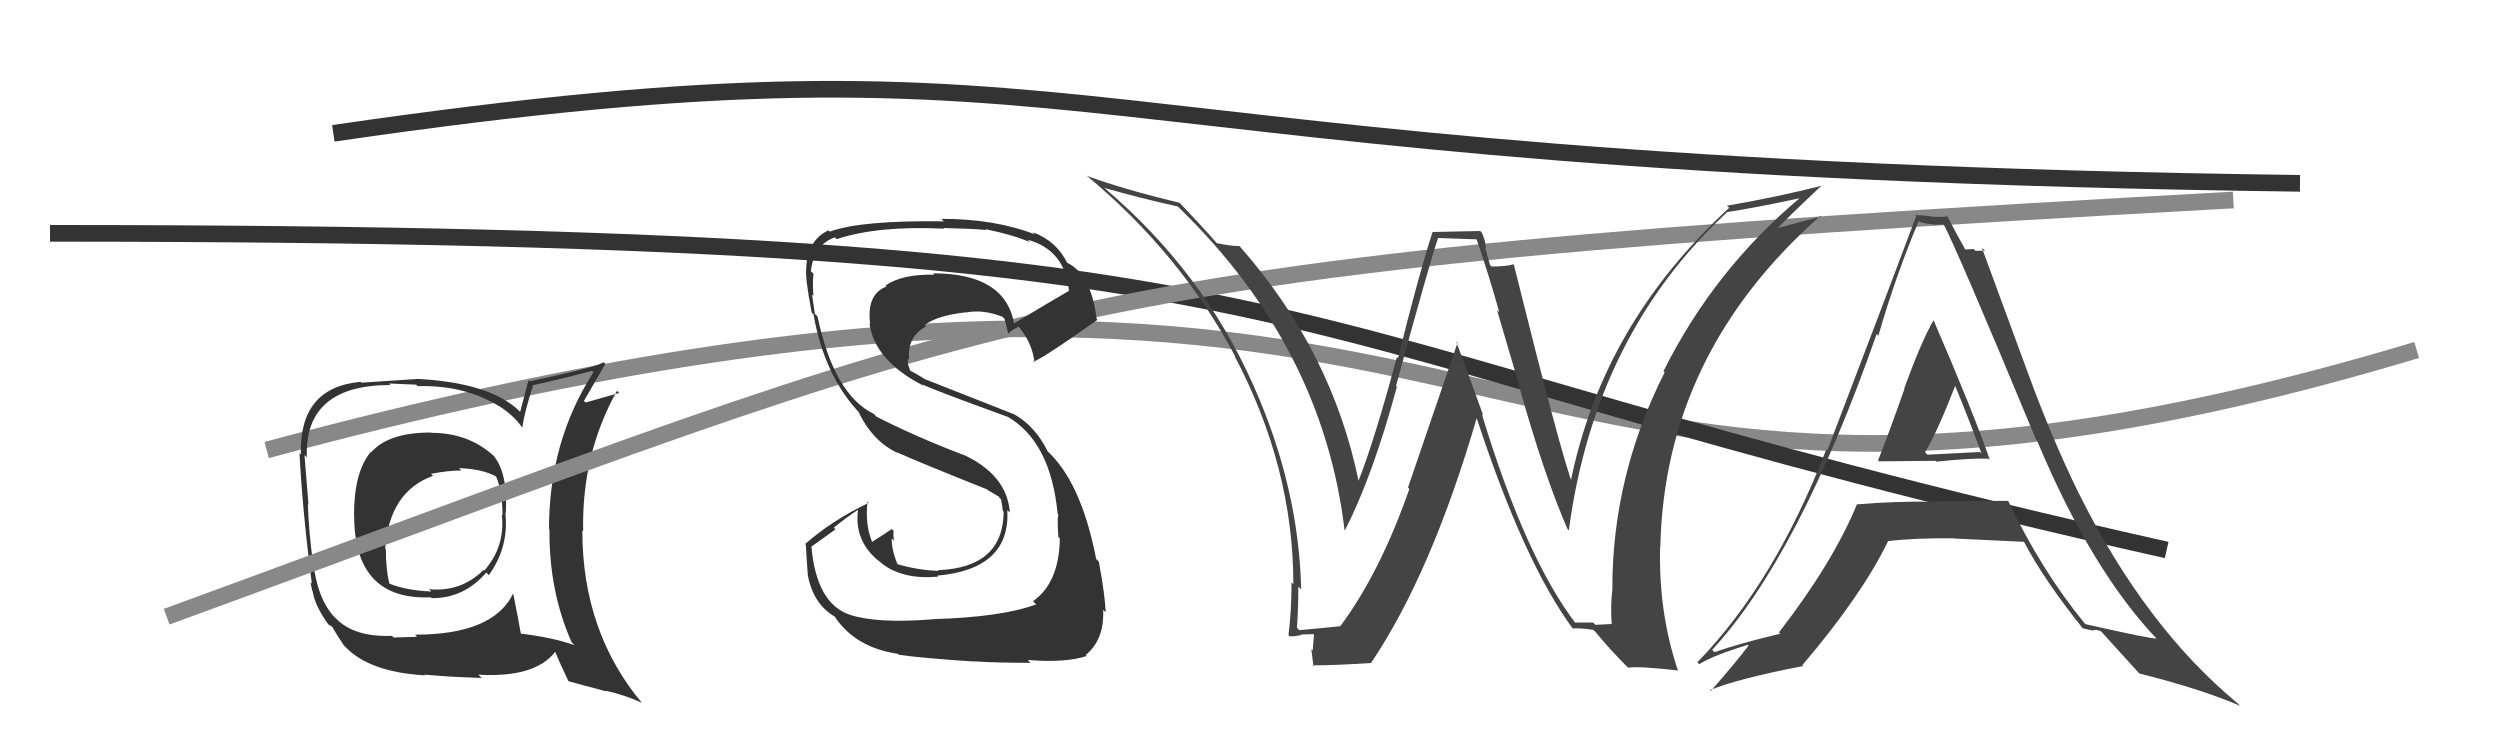
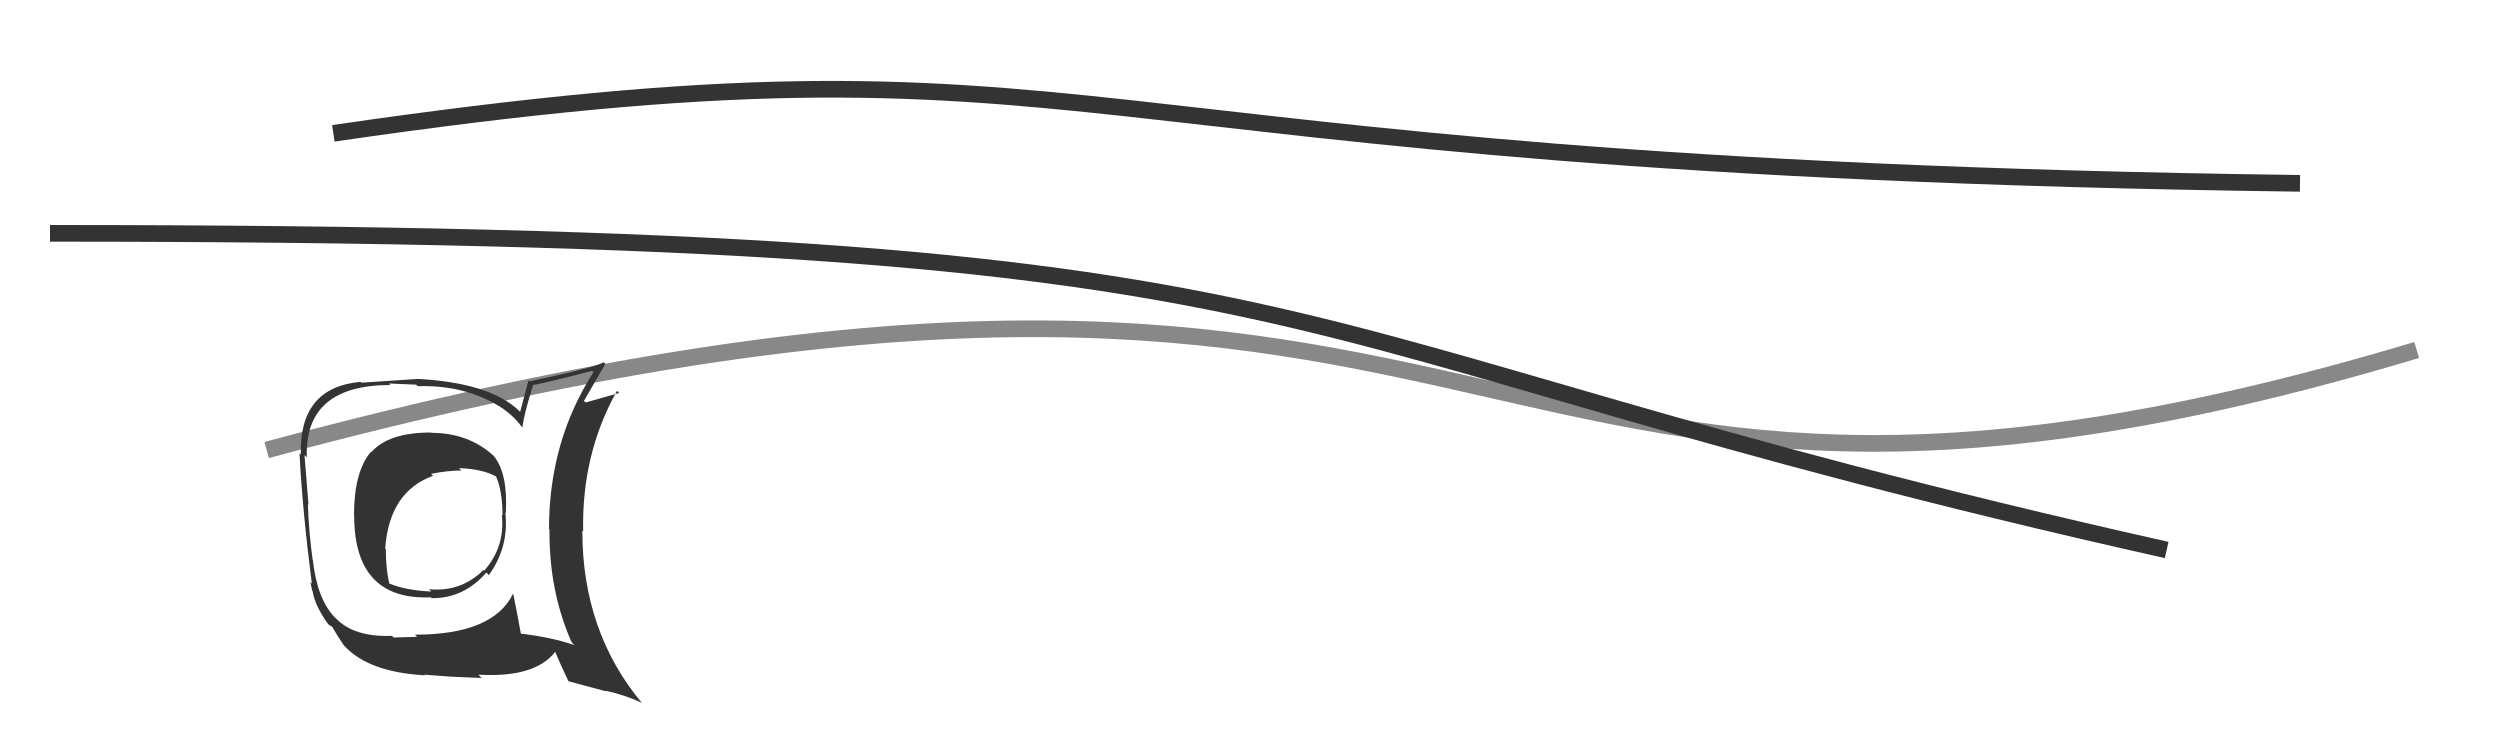
<svg xmlns="http://www.w3.org/2000/svg" width="150" height="44" viewBox="0,0,150,44">
  <path d="M16 27 C94 6,85 39,145 21" stroke="#888" fill="none" />
  <path d="M3 14 C84 14,72 20,130 33" stroke="#333" fill="none" />
  <path fill="#333" d="M25.83 25.92L25.75 25.84L25.86 25.95Q23.31 25.95 22.28 27.13L22.27 27.12L22.26 27.10Q21.24 28.30 21.24 30.92L21.13 30.81L21.25 30.93Q21.25 36.03 25.85 35.84L25.77 35.76L25.90 35.89Q27.83 35.91 29.18 34.35L29.25 34.42L29.33 34.51Q30.55 32.81 30.32 30.75L30.30 30.73L30.35 30.78Q30.48 28.37 29.61 27.34L29.59 27.32L29.60 27.33Q28.09 25.97 25.88 25.97ZM30.83 35.68L30.79 35.64L30.78 35.63Q29.58 38.08 24.90 38.08L25.02 38.21L23.62 38.25L23.52 38.15Q21.25 38.24 20.15 37.10L20.00 36.96L20.14 37.10Q19.03 35.99 18.77 33.59L18.80 33.62L18.76 33.59Q18.54 32.04 18.47 30.25L18.66 30.43L18.51 30.29Q18.42 29.25 18.27 27.31L18.32 27.35L18.41 27.45Q18.25 23.10 23.43 23.10L23.34 23.01L24.97 23.08L25.06 23.17Q27.87 23.09 29.96 24.38L29.99 24.41L29.97 24.38Q30.78 24.90 31.28 25.58L31.36 25.67L31.34 25.64Q31.47 24.71 32.00 23.07L31.99 23.06L32.03 23.10Q33.20 22.86 35.52 22.25L35.66 22.39L35.61 22.33Q32.94 26.48 32.94 31.74L33.07 31.87L32.97 31.76Q32.93 35.45 34.30 38.54L34.35 38.59L34.47 38.71Q33.17 38.25 31.27 38.02L31.29 38.05L31.25 38.01Q31.11 37.21 30.80 35.65ZM34.13 40.88L34.13 40.88L36.36 41.48L36.33 41.44Q37.50 41.70 38.49 42.16L38.51 42.18L38.55 42.22Q34.94 37.93 34.94 31.84L34.90 31.80L34.99 31.88Q34.89 27.25 37.02 23.45L37.05 23.47L37.15 23.58Q36.47 23.77 35.14 24.15L35.07 24.09L35.04 24.05Q35.44 23.35 36.32 21.83L36.29 21.80L36.22 21.73Q35.77 22.04 31.77 22.88L31.71 22.81L31.21 24.71L31.16 24.66Q29.41 22.96 25.00 22.73L25.03 22.76L25.01 22.74Q23.94 22.81 21.69 22.96L21.64 22.91L21.64 22.91Q17.94 23.24 18.05 27.28L18.03 27.25L17.97 27.19Q18.14 30.57 18.71 35.02L18.62 34.93L18.74 35.46L18.76 35.48Q18.89 36.34 19.69 37.45L19.71 37.47L19.70 37.46Q19.73 37.49 19.92 37.60L20.03 37.71L19.93 37.61Q20.24 38.15 20.63 38.72L20.66 38.75L20.67 38.76Q22.12 40.33 25.50 40.52L25.51 40.52L25.46 40.48Q27.11 40.61 27.27 40.61L27.28 40.61L28.90 40.68L28.70 40.48Q32.10 40.68 33.31 39.11L33.26 39.06L33.31 39.11Q33.48 39.54 34.09 40.84ZM27.61 28.16L27.63 28.18L27.54 28.09Q28.91 28.13 29.75 28.58L29.86 28.69L29.77 28.60Q30.15 29.48 30.15 30.92L30.19 30.96L30.11 30.88Q30.32 32.81 29.05 34.24L29.09 34.28L29.01 34.20Q27.65 35.54 25.74 35.35L25.90 35.51L25.88 35.49Q24.38 35.43 23.35 35.01L23.29 34.95L23.36 35.02Q23.15 34.16 23.15 32.95L23.21 33.01L23.11 32.91Q23.36 29.50 25.98 28.55L25.83 28.39L25.86 28.43Q26.89 28.23 27.69 28.23Z" />
-   <path d="M10 37 C62 18,61 16,134 12" stroke="#888" fill="none" />
-   <path fill="#444" d="M112.66 27.60L112.76 27.70L112.74 27.68Q112.74 27.68 116.13 27.65L116.03 27.55L116.18 27.70Q118.24 27.48 119.31 27.52L119.39 27.60L119.39 27.59Q118.43 24.81 116.00 19.18L115.91 19.09L116.02 19.20Q115.29 20.46 114.25 23.31L114.36 23.42L114.27 23.33Q113.25 26.22 112.68 27.63ZM120.49 30.07L120.53 30.11L120.48 30.05Q118.23 30.06 116.03 30.09L115.94 30.01L116.03 30.10Q113.72 30.07 111.43 30.26L111.60 30.43L111.42 30.25Q109.98 33.75 106.74 37.94L106.83 38.03L106.82 38.02Q104.24 38.64 102.87 39.13L102.70 38.96L102.73 38.99Q107.91 33.40 112.60 20.04L112.63 20.07L112.70 20.15Q113.75 16.51 115.12 13.27L115.15 13.31L115.12 13.28Q115.59 13.45 115.94 13.45L115.97 13.48L116.69 13.47L116.55 13.33Q117.33 14.72 122.16 26.37L122.22 26.43L122.22 26.43Q125.51 34.29 129.51 38.44L129.36 38.29L129.38 38.31Q129.02 38.33 125.13 37.45L125.03 37.35L125.07 37.39Q122.49 34.24 120.51 30.09ZM125.00 37.74L124.97 37.70L125.60 37.84L125.58 37.82Q125.74 37.75 126.04 37.87L126.15 37.97L126.09 37.91Q126.51 38.38 128.34 40.39L128.36 40.41L128.36 40.41Q132.01 41.32 134.41 42.35L134.34 42.28L134.26 42.20Q128.74 37.64 124.75 29.64L124.85 29.74L124.74 29.63Q123.13 26.35 121.68 22.39L121.68 22.39L118.91 14.86L119.10 15.04Q118.76 15.05 118.53 15.05L118.42 14.94L117.92 14.97L117.91 14.96Q117.51 14.26 116.79 12.89L116.81 12.91L116.88 12.98Q116.40 13.04 115.95 13.00L115.90 12.95L115.95 13.00Q115.44 12.91 114.90 12.91L114.94 12.94L114.97 12.97Q113.52 16.86 109.64 27.02L109.70 27.08L109.58 26.96Q106.49 34.95 101.84 39.74L101.86 39.76L101.95 39.85Q102.85 39.30 104.87 38.69L104.92 38.75L104.91 38.74Q104.21 39.67 102.65 41.46L102.52 41.33L102.59 41.41Q104.27 40.72 108.19 39.96L108.15 39.92L108.14 39.91Q111.71 35.72 113.28 32.48L113.25 32.46L113.26 32.47Q114.92 32.27 117.25 32.30L117.39 32.45L117.25 32.31Q120.08 32.44 121.45 32.51L121.45 32.51L121.43 32.49Q122.63 34.79 124.99 37.73ZM117.31 23.08L117.18 22.95L117.26 23.03Q118.12 25.11 118.89 27.21L118.80 27.12L115.65 27.28L115.50 27.13Q116.26 25.88 117.33 23.10Z" />
-   <path fill="#333" d="M56.03 37.24L56.10 37.30L55.95 37.16Q52.64 37.42 51.00 36.89L50.86 36.75L51.00 36.89Q48.99 36.21 48.69 32.83L48.67 32.81L50.13 31.76L50.03 31.66Q50.72 31.09 51.48 30.59L51.49 30.60L51.48 30.59Q51.23 32.52 52.83 33.74L52.83 33.73L52.90 33.80Q54.16 34.79 56.29 34.60L56.25 34.56L56.23 34.54Q60.63 34.15 60.44 30.61L60.43 30.60L60.59 30.75Q60.43 28.50 57.80 27.28L57.77 27.25L57.82 27.30Q54.93 26.20 52.57 24.99L52.50 24.91L52.42 24.83Q50.04 23.67 49.05 18.99L49.02 18.96L48.89 18.83Q48.83 18.43 48.72 17.67L48.78 17.72L48.81 17.76Q48.74 17.00 48.81 16.43L48.80 16.41L48.65 16.27Q48.83 14.69 50.09 14.24L50.20 14.35L50.20 14.35Q52.66 13.53 56.65 13.72L56.60 13.67L56.61 13.68Q58.36 13.72 59.16 13.80L59.22 13.85L59.12 13.75Q60.73 14.07 61.80 14.53L61.69 14.42L61.65 14.38Q63.91 15.00 64.14 17.48L64.02 17.36L64.12 17.46Q63.01 18.10 60.80 19.43L60.75 19.38L60.86 19.49Q60.36 16.40 55.98 16.40L56.10 16.52L56.06 16.48Q54.12 16.44 53.13 17.13L53.18 17.18L53.19 17.19Q51.98 17.65 52.21 19.44L52.21 19.44L52.17 19.40Q52.46 21.63 55.42 23.15L55.49 23.22L55.33 23.06Q55.94 23.37 60.43 25.00L60.53 25.10L60.41 24.98Q63.04 26.46 63.46 30.84L63.51 30.90L63.51 30.90Q63.42 30.96 63.50 32.22L63.60 32.32L63.59 32.31Q63.55 34.97 61.98 36.07L61.98 36.07L62.17 36.26Q60.13 37.03 55.94 37.15ZM58.39 39.67L58.44 39.72L58.40 39.68Q59.86 39.77 61.84 39.77L61.72 39.66L61.67 39.60Q63.94 39.78 65.20 39.36L65.11 39.27L65.14 39.30Q66.27 38.38 66.19 36.59L66.32 36.72L66.34 36.74Q66.31 35.76 65.93 33.70L65.78 33.55L65.77 33.54Q64.86 28.85 62.76 26.99L62.78 27.01L62.87 27.10Q62.11 25.54 60.77 24.81L60.80 24.84L55.47 22.74L55.43 22.71Q55.01 22.44 54.56 22.21L54.63 22.28L54.48 21.87L54.47 21.52L54.55 21.59Q54.41 20.20 55.56 19.59L55.45 19.48L55.47 19.51Q56.22 18.93 57.94 18.74L58.03 18.83L57.95 18.75Q59.01 18.55 60.15 19.01L60.33 19.19L60.27 19.13Q60.31 19.21 60.50 20.04L60.43 19.98L60.49 20.03Q60.63 19.83 61.12 19.60L61.29 19.77L61.14 19.62Q61.96 20.63 62.07 21.77L61.98 21.67L61.99 21.68Q62.19 21.77 65.85 19.19L65.86 19.20L65.80 19.14Q65.46 16.44 64.02 15.76L64.02 15.76L64.04 15.79Q63.40 14.46 61.96 13.93L62.10 14.07L62.10 14.06Q59.68 13.13 56.48 13.13L56.52 13.17L56.63 13.28Q51.65 13.21 49.78 13.90L49.84 13.95L49.71 13.82Q48.48 14.38 48.37 16.06L48.38 16.07L48.38 16.07Q48.28 16.55 48.70 18.75L48.62 18.67L48.81 18.86Q49.47 22.61 51.64 24.85L51.55 24.76L51.51 24.72Q52.38 26.51 53.89 27.19L53.86 27.17L53.84 27.15Q55.32 27.81 59.24 29.37L59.33 29.46L59.19 29.36L59.95 29.81L59.96 29.86L60.06 29.96Q60.13 30.30 60.17 30.64L60.21 30.69L60.22 30.69Q60.20 34.06 56.28 34.21L56.25 34.18L56.32 34.25Q55.11 34.22 53.81 33.84L53.79 33.82L53.87 33.90Q53.50 33.03 53.50 32.31L53.54 32.35L53.64 32.44Q53.58 32.12 53.62 31.85L53.58 31.82L53.50 31.74Q53.13 32.01 52.33 32.51L52.46 32.64L52.32 32.50Q51.90 31.47 52.05 30.09L52.02 30.07L52.12 30.17Q49.91 31.23 48.31 32.64L48.25 32.58L48.35 32.68Q48.39 33.48 48.47 34.51L48.47 34.51L48.47 34.51Q48.79 36.24 50.09 37.00L50.11 37.03L50.10 37.02Q51.32 38.85 53.87 39.23L53.83 39.19L53.94 39.29Q55.48 39.50 58.41 39.69Z" />
  <path d="M20 8 C68 1,60 10,138 11" stroke="#333" fill="none" />
-   <path fill="#444" d="M94.41 37.28L94.53 37.40L94.57 37.44Q91.54 33.50 88.91 24.85L88.90 24.84L89.00 24.94Q88.17 22.63 87.37 20.49L87.45 20.57L84.48 29.25L84.56 29.34Q82.82 34.33 80.42 37.57L80.42 37.56L80.43 37.57Q79.60 37.66 77.96 37.81L77.78 37.63L77.82 37.67Q77.90 36.46 77.90 35.20L78.09 35.38L78.07 35.37Q77.93 29.21 75.19 23.09L75.33 23.23L75.18 23.07Q72.15 16.27 66.28 11.29L66.20 11.20L66.28 11.28Q68.30 11.86 70.66 12.39L70.72 12.44L70.80 12.52Q79.38 20.88 80.68 31.85L80.67 31.84L80.68 31.85Q82.36 28.58 83.81 23.22L83.86 23.26L83.76 23.16Q85.79 15.71 86.28 14.30L86.26 14.28L88.58 14.36L88.60 14.37Q89.31 16.42 89.96 18.74L89.82 18.60L91.15 23.13L91.13 23.11Q92.64 28.51 94.05 31.74L94.12 31.81L94.13 31.82Q95.69 20.10 103.61 12.75L103.67 12.81L103.59 12.73Q105.22 12.49 108.19 11.85L108.12 11.78L108.12 11.77Q102.86 16.15 99.81 22.27L99.78 22.25L99.88 22.34Q96.74 28.53 96.74 35.31L96.71 35.28L96.75 35.31Q96.62 36.29 96.70 37.43L96.70 37.44L95.72 37.49L95.58 37.35Q95.05 37.35 94.48 37.35ZM100.71 40.23L100.71 40.23L100.66 40.18Q99.50 36.70 99.61 32.81L99.55 32.75L99.62 32.82Q99.87 21.20 109.24 12.94L109.35 13.05L109.29 12.99Q108.34 13.22 106.40 13.75L106.38 13.73L106.50 13.85Q107.37 12.94 109.28 11.15L109.29 11.16L109.28 11.15Q106.55 11.84 103.62 12.34L103.65 12.37L103.75 12.47Q96.13 19.47 94.23 28.95L94.19 28.91L94.37 29.09Q93.68 27.34 90.83 15.88L90.82 15.88L90.80 15.85Q90.44 15.99 89.49 15.99L89.40 15.90L89.11 14.85L89.15 14.89Q89.14 14.46 88.91 13.96L88.81 13.86L85.98 13.92L85.96 13.90Q85.15 16.37 83.88 21.49L83.78 21.39L83.81 21.43Q82.46 26.47 81.47 28.95L81.55 29.03L81.55 29.03Q79.97 21.13 74.41 14.81L74.43 14.82L74.36 14.76Q73.96 14.78 73.01 14.59L72.92 14.50L72.99 14.57Q72.22 13.68 70.66 12.04L70.80 12.19L70.78 12.17Q67.38 11.35 65.21 10.55L65.07 10.41L65.14 10.49Q70.84 15.20 74.12 21.40L74.03 21.32L74.08 21.37Q77.60 28.04 77.60 35.05L77.62 35.07L77.49 34.94Q77.50 36.51 77.31 38.11L77.43 38.23L77.38 38.18Q77.62 38.20 78.08 38.10L78.15 38.17L78.05 38.07Q78.58 38.05 78.81 38.05L78.84 38.08L78.76 39.03L78.68 38.95Q78.74 39.46 78.81 39.99L78.75 39.93L78.74 39.92Q79.97 39.93 82.25 39.78L82.25 39.78L82.26 39.78Q85.89 34.40 88.63 24.99L88.65 25.01L88.54 24.90Q91.46 33.84 94.43 37.80L94.37 37.73L94.35 37.71Q94.76 37.67 95.60 37.79L95.75 37.94L95.68 37.86Q96.55 38.92 97.61 39.99L97.55 39.92L97.69 40.06Q98.31 39.96 100.71 40.23Z" />
</svg>